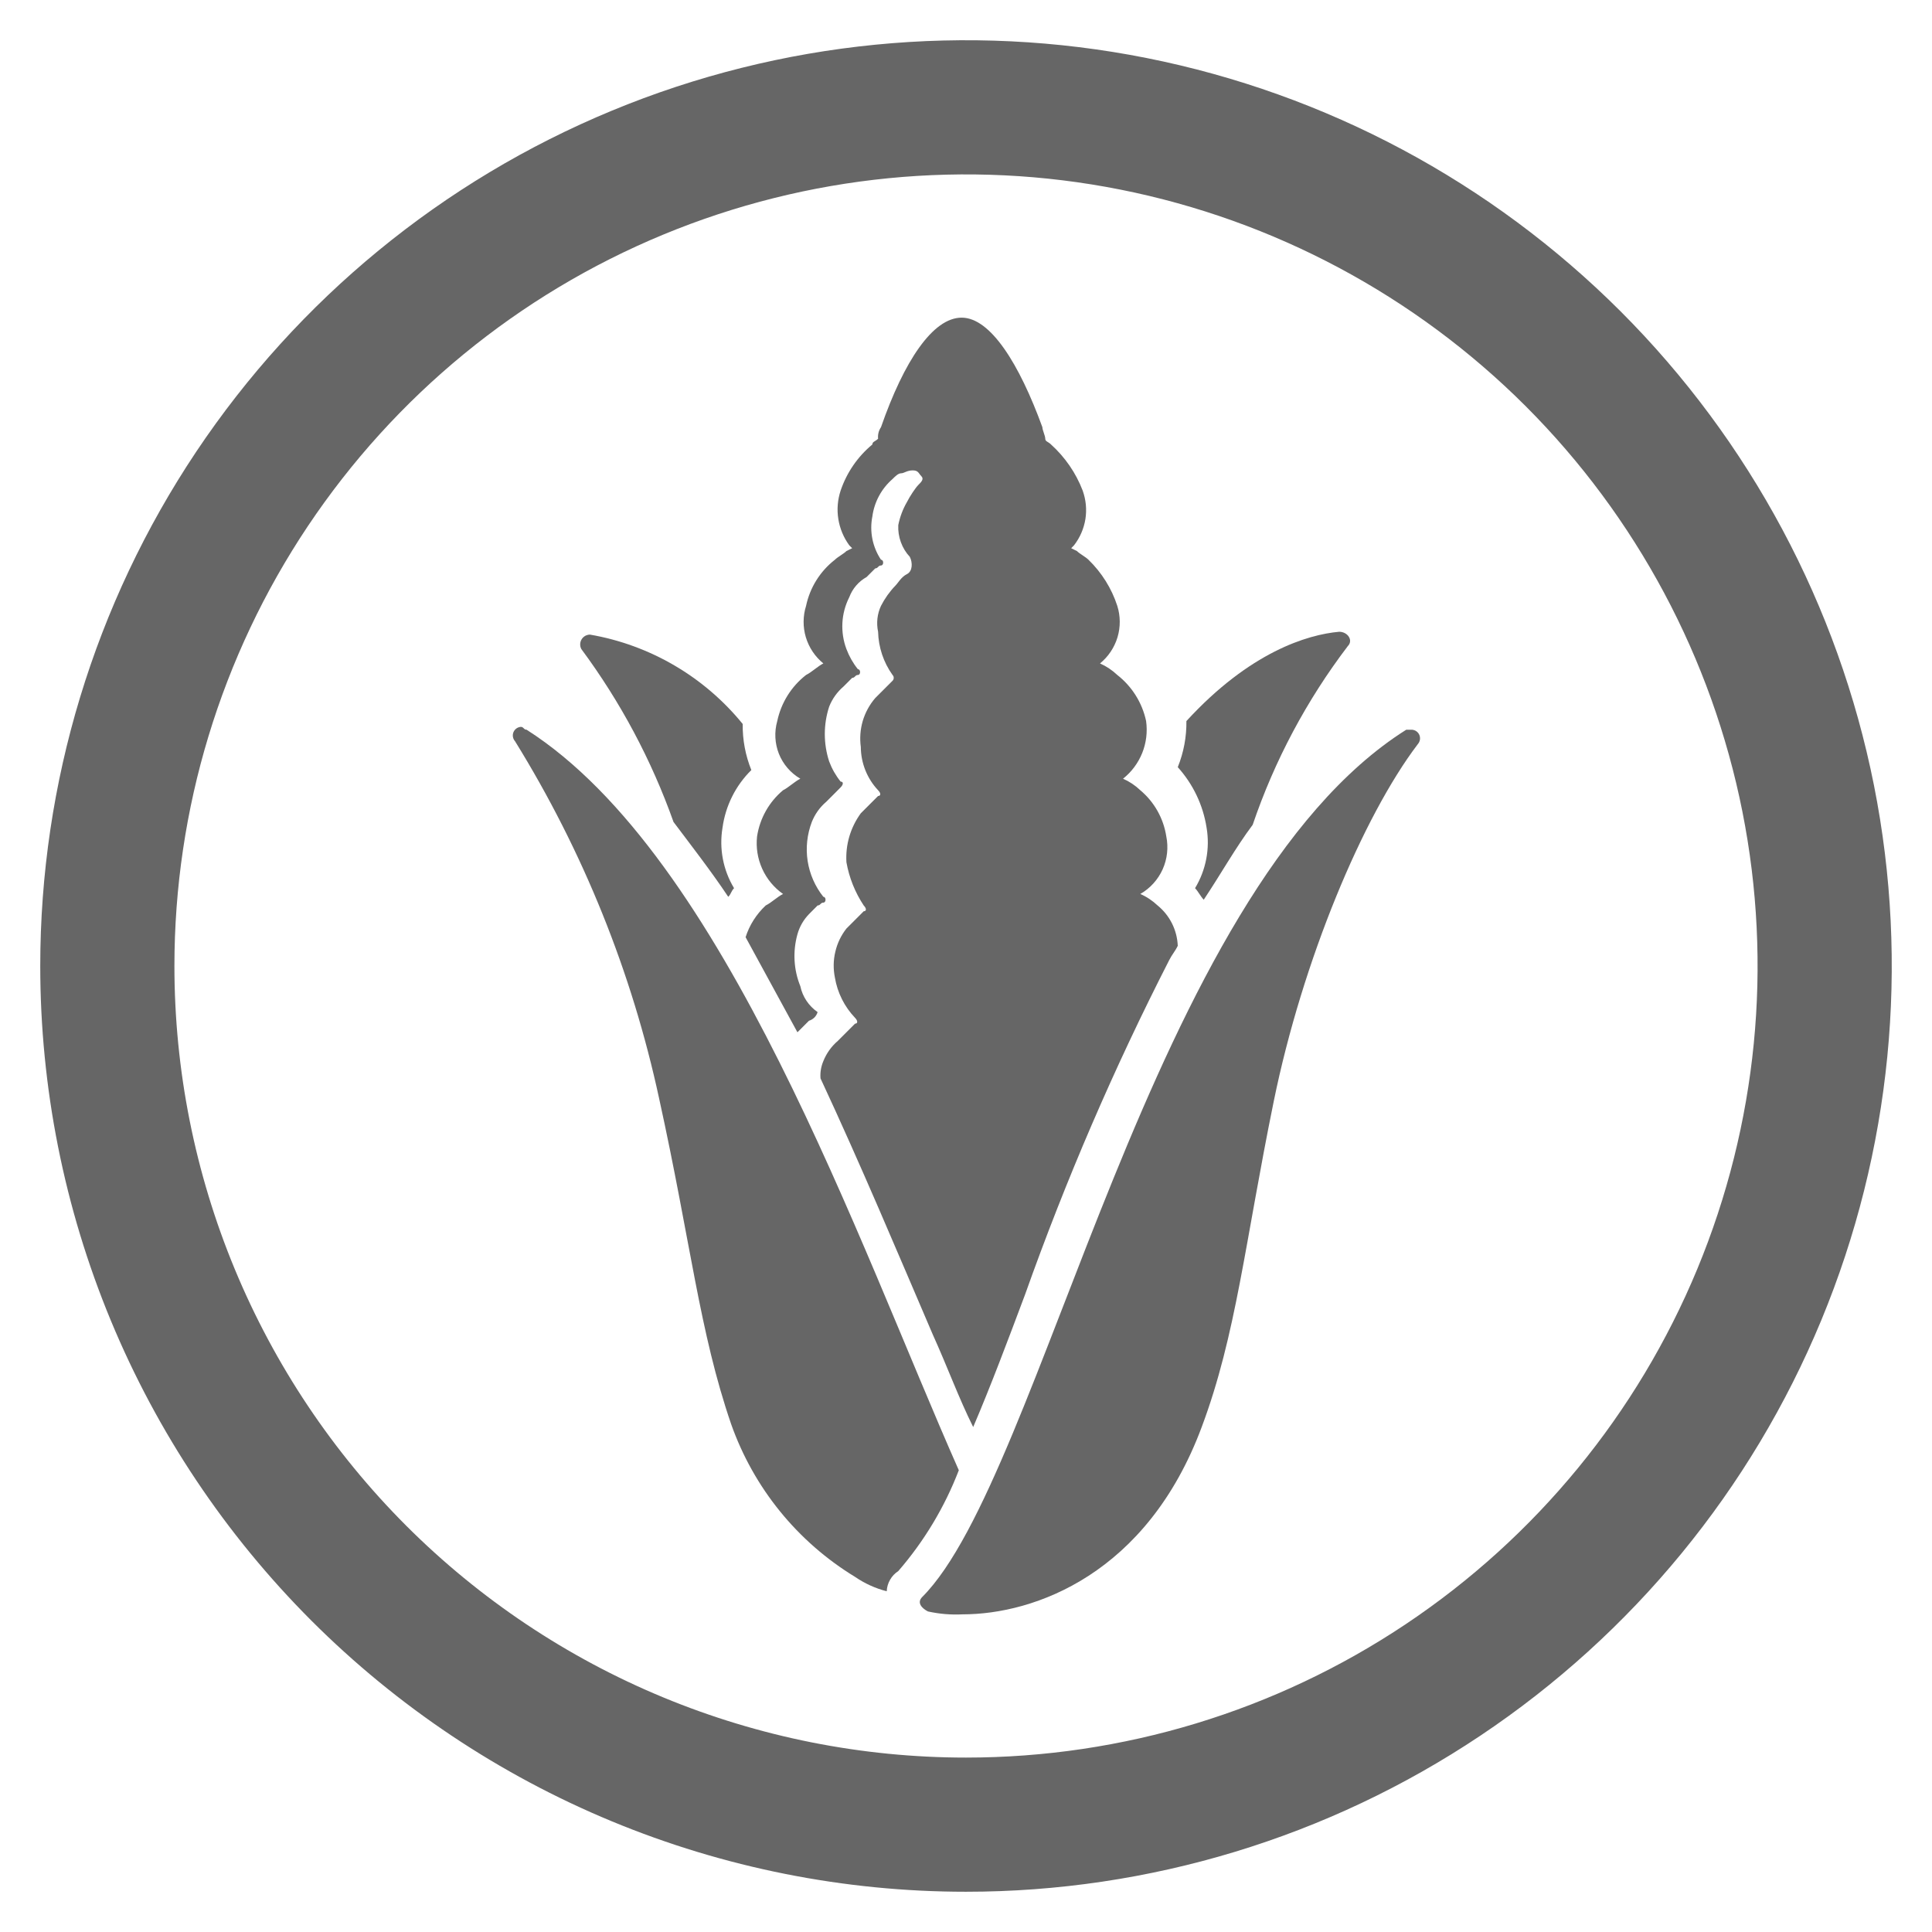
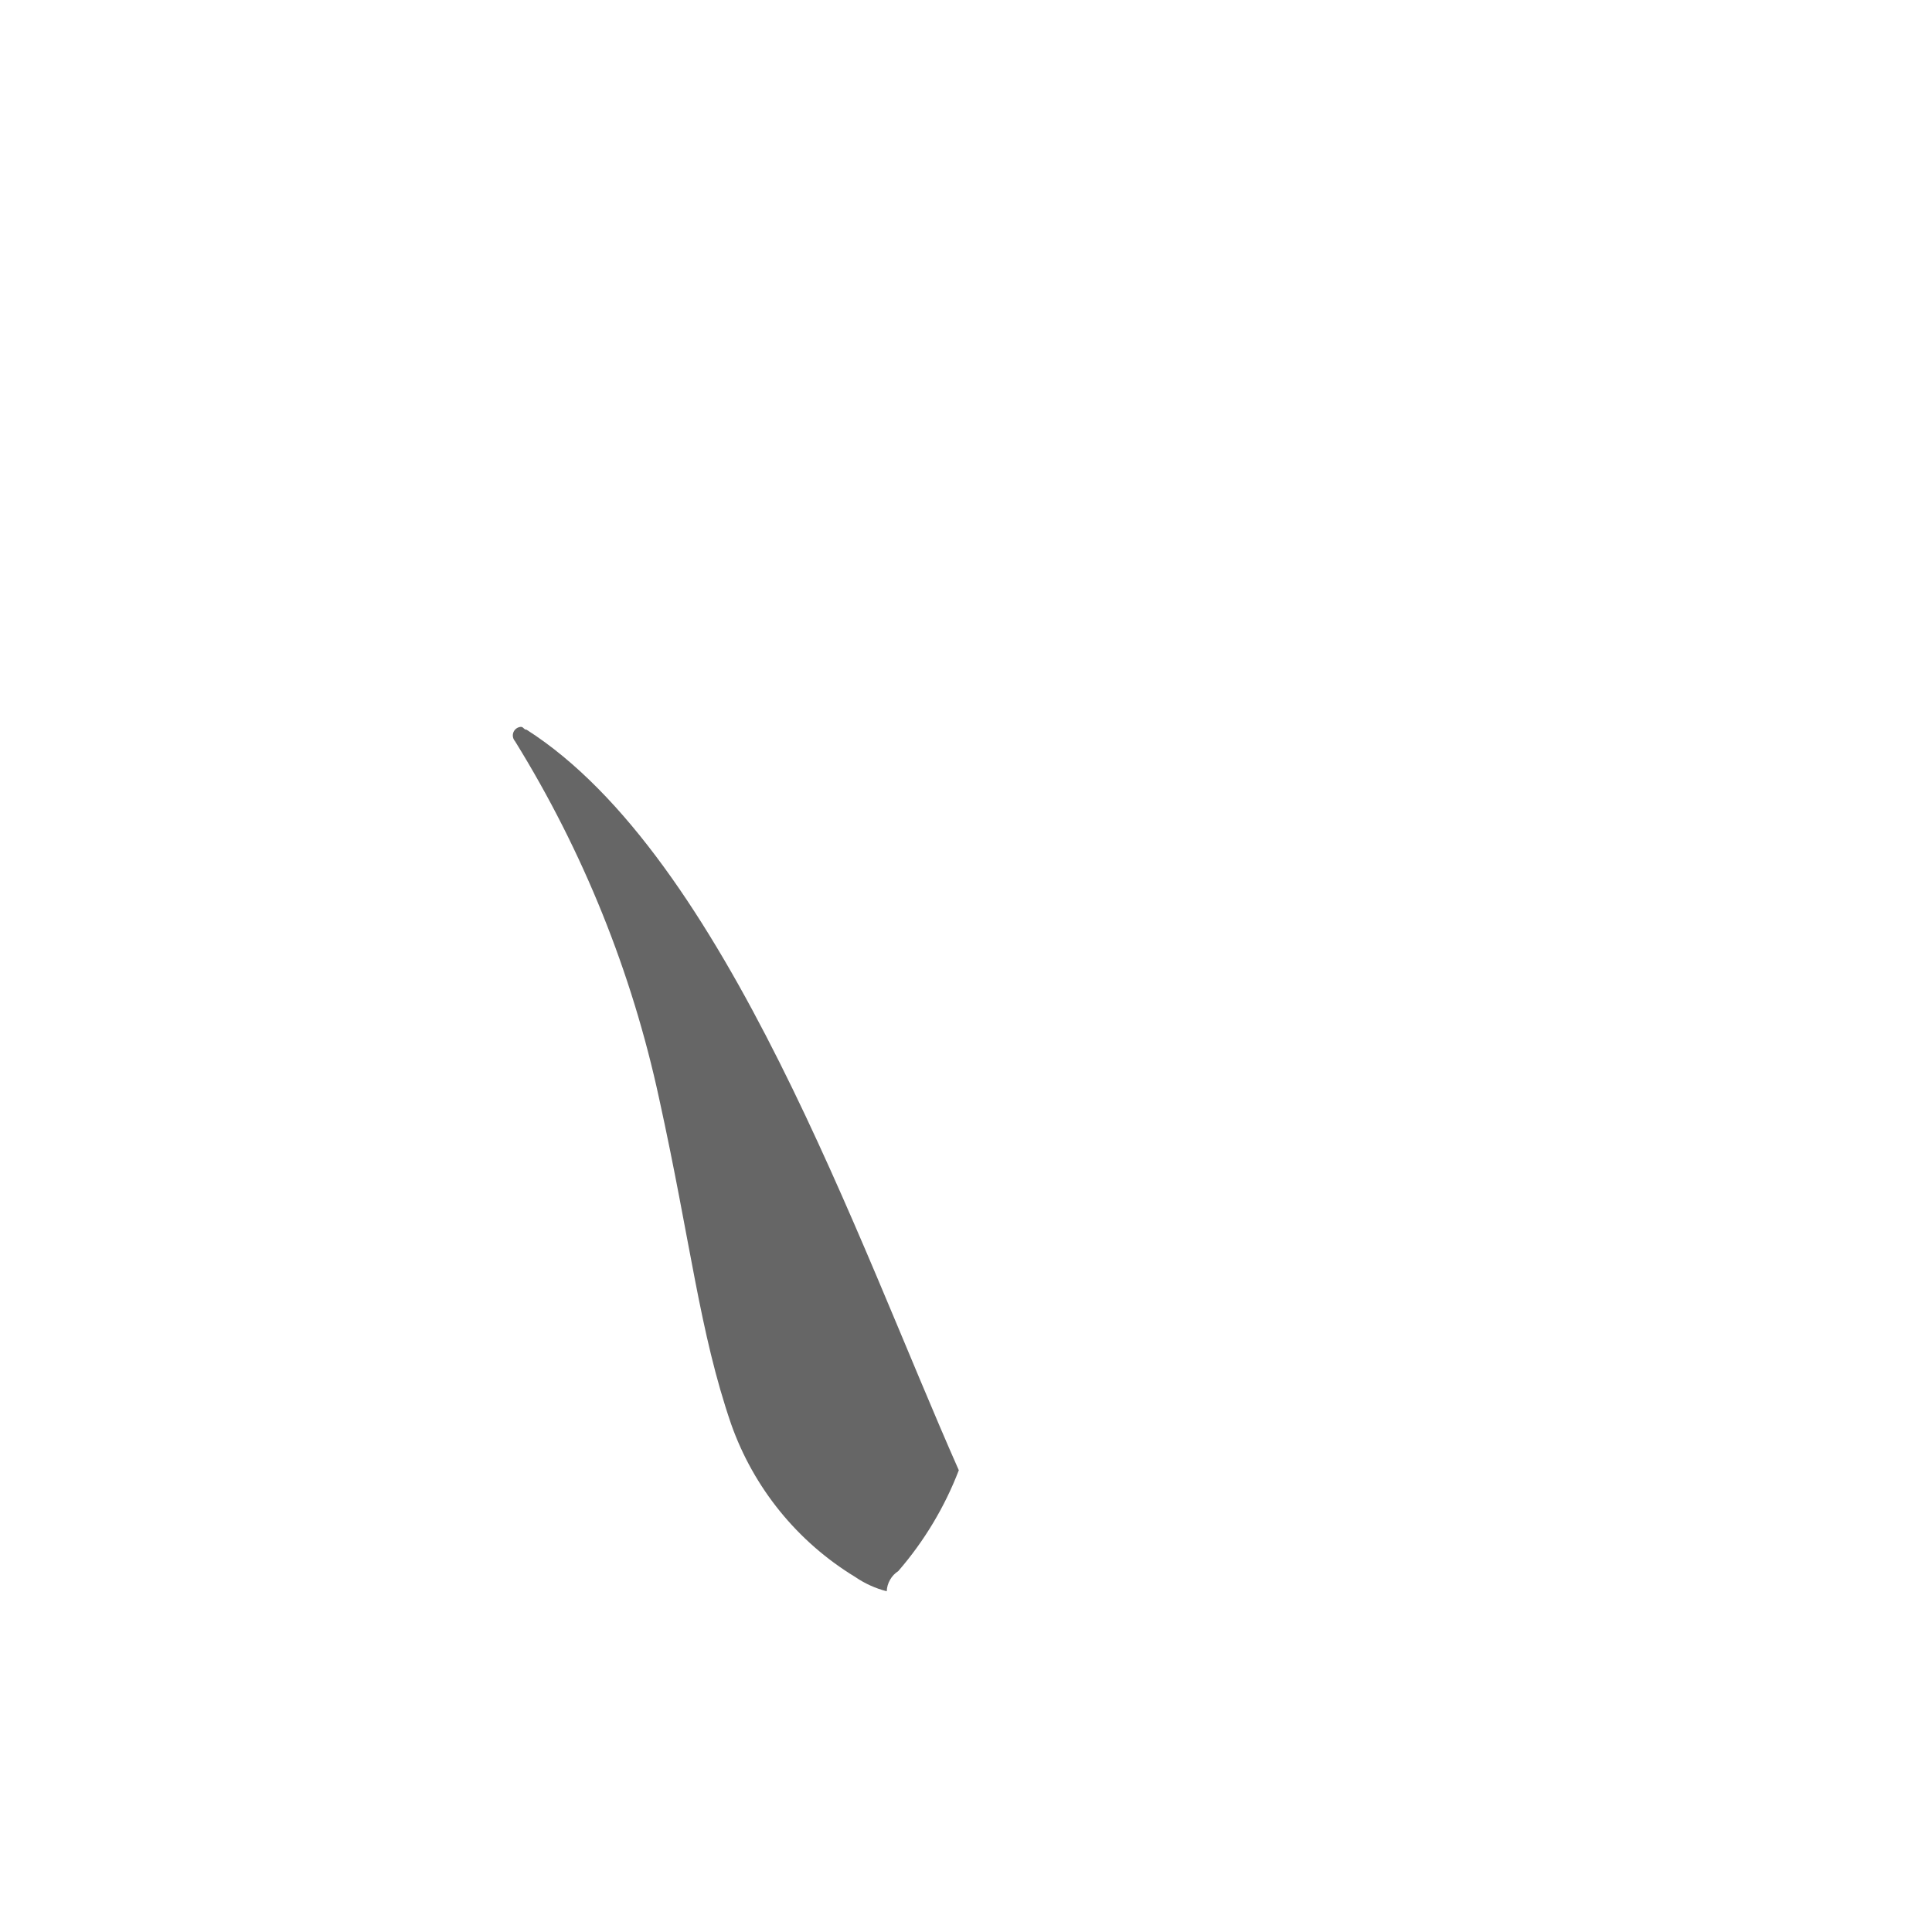
<svg xmlns="http://www.w3.org/2000/svg" width="36" height="36" viewBox="0 0 36 36" fill="none">
-   <path d="M18 34C21.165 34 24.258 33.062 26.889 31.303C29.52 29.545 31.571 27.047 32.782 24.123C33.993 21.199 34.31 17.982 33.693 14.879C33.075 11.775 31.551 8.924 29.314 6.686C27.076 4.449 24.225 2.925 21.121 2.307C18.018 1.69 14.801 2.007 11.877 3.218C8.953 4.429 6.455 6.48 4.696 9.111C2.938 11.742 2 14.835 2 18C2 20.101 2.414 22.182 3.218 24.123C4.022 26.064 5.201 27.828 6.686 29.314C8.172 30.799 9.936 31.978 11.877 32.782C13.818 33.586 15.899 34 18 34" stroke="#666666" stroke-width="2.5" stroke-miterlimit="10" />
-   <path fill-rule="evenodd" clip-rule="evenodd" d="M14.591 16.658C14.483 16.711 14.376 16.819 14.268 16.872C14.095 17.034 13.965 17.237 13.893 17.463L14.859 19.235L14.913 19.181L15.074 19.02C15.112 19.009 15.146 18.988 15.175 18.96C15.203 18.932 15.223 18.897 15.235 18.859C15.07 18.745 14.954 18.572 14.913 18.376C14.788 18.069 14.77 17.729 14.859 17.409C14.898 17.268 14.972 17.139 15.074 17.034L15.235 16.872C15.289 16.872 15.289 16.819 15.342 16.819C15.396 16.819 15.396 16.711 15.342 16.711C15.188 16.518 15.087 16.287 15.049 16.042C15.012 15.797 15.039 15.547 15.127 15.316C15.185 15.17 15.277 15.041 15.396 14.94L15.557 14.779L15.664 14.671C15.718 14.617 15.718 14.564 15.664 14.564C15.573 14.451 15.501 14.324 15.45 14.188C15.342 13.856 15.342 13.499 15.45 13.168C15.507 13.023 15.599 12.894 15.718 12.792L15.879 12.631C15.933 12.631 15.933 12.577 15.986 12.577C16.04 12.577 16.04 12.47 15.986 12.47C15.895 12.357 15.823 12.23 15.772 12.094C15.713 11.938 15.688 11.771 15.697 11.605C15.706 11.439 15.75 11.276 15.825 11.128C15.885 10.968 15.999 10.835 16.148 10.752L16.309 10.591C16.362 10.591 16.362 10.537 16.416 10.537C16.47 10.537 16.47 10.43 16.416 10.43C16.258 10.193 16.2 9.903 16.255 9.624C16.291 9.354 16.425 9.105 16.631 8.926C16.684 8.873 16.738 8.819 16.792 8.819C16.846 8.819 16.899 8.765 17.007 8.765C17.114 8.765 17.114 8.819 17.168 8.873C17.221 8.926 17.168 8.98 17.114 9.034C17.06 9.087 16.953 9.248 16.899 9.356C16.822 9.489 16.768 9.634 16.738 9.785C16.733 9.893 16.749 10.001 16.786 10.102C16.823 10.204 16.879 10.297 16.953 10.376C17.007 10.483 17.007 10.644 16.899 10.698C16.792 10.752 16.738 10.859 16.684 10.913C16.577 11.024 16.487 11.151 16.416 11.289C16.346 11.439 16.327 11.609 16.362 11.772C16.369 12.061 16.463 12.342 16.631 12.577C16.638 12.584 16.644 12.593 16.648 12.602C16.651 12.611 16.653 12.621 16.653 12.631C16.653 12.641 16.651 12.651 16.648 12.66C16.644 12.669 16.638 12.678 16.631 12.685L16.309 13.007C16.202 13.131 16.123 13.277 16.076 13.434C16.03 13.592 16.018 13.757 16.04 13.919C16.042 14.219 16.157 14.507 16.362 14.725C16.416 14.779 16.416 14.832 16.362 14.832L16.04 15.154C15.847 15.418 15.752 15.741 15.772 16.067C15.823 16.355 15.933 16.629 16.094 16.872C16.148 16.926 16.148 16.98 16.094 16.98L15.772 17.302C15.672 17.43 15.601 17.577 15.565 17.735C15.527 17.892 15.525 18.056 15.557 18.215C15.604 18.497 15.735 18.759 15.933 18.966C15.986 19.02 15.986 19.074 15.933 19.074L15.611 19.396C15.492 19.498 15.4 19.627 15.342 19.772C15.299 19.873 15.28 19.984 15.289 20.094C16.04 21.705 16.738 23.369 17.383 24.872C17.651 25.463 17.866 26.054 18.134 26.591C18.456 25.839 18.779 24.98 19.101 24.121C19.859 21.988 20.755 19.908 21.785 17.893C21.839 17.785 21.893 17.732 21.946 17.624C21.94 17.48 21.904 17.338 21.839 17.208C21.774 17.078 21.683 16.964 21.57 16.872C21.476 16.783 21.367 16.71 21.248 16.658C21.432 16.552 21.577 16.392 21.664 16.199C21.751 16.006 21.774 15.791 21.732 15.584C21.68 15.248 21.508 14.943 21.248 14.725C21.154 14.635 21.045 14.562 20.926 14.51C21.085 14.384 21.208 14.219 21.284 14.03C21.359 13.842 21.384 13.637 21.356 13.436C21.284 13.096 21.093 12.791 20.819 12.577C20.725 12.488 20.616 12.415 20.497 12.362C20.652 12.236 20.765 12.066 20.823 11.875C20.88 11.684 20.879 11.479 20.819 11.289C20.713 10.963 20.528 10.668 20.282 10.43C20.228 10.376 20.121 10.322 20.067 10.268L19.96 10.215L20.013 10.161C20.124 10.018 20.196 9.85 20.225 9.672C20.253 9.493 20.235 9.311 20.174 9.141C20.048 8.812 19.845 8.518 19.584 8.282C19.53 8.228 19.477 8.228 19.477 8.175C19.477 8.121 19.423 8.013 19.423 7.96C18.993 6.779 18.456 5.919 17.919 5.919C17.383 5.919 16.846 6.725 16.416 7.96C16.373 8.023 16.354 8.099 16.362 8.175C16.309 8.228 16.255 8.228 16.255 8.282C15.982 8.508 15.778 8.805 15.664 9.141C15.608 9.311 15.592 9.493 15.621 9.671C15.649 9.848 15.719 10.016 15.825 10.161L15.879 10.215L15.772 10.268C15.718 10.322 15.611 10.376 15.557 10.43C15.282 10.644 15.092 10.948 15.02 11.289C14.96 11.479 14.959 11.684 15.016 11.875C15.074 12.066 15.187 12.236 15.342 12.362C15.235 12.416 15.127 12.524 15.02 12.577C14.745 12.791 14.555 13.096 14.483 13.436C14.426 13.638 14.437 13.852 14.514 14.047C14.592 14.241 14.732 14.404 14.913 14.51C14.805 14.564 14.698 14.671 14.591 14.725C14.33 14.943 14.159 15.248 14.107 15.584C14.084 15.79 14.117 15.998 14.202 16.187C14.287 16.376 14.421 16.539 14.591 16.658V16.658Z" fill="#666666" />
-   <path fill-rule="evenodd" clip-rule="evenodd" d="M22.268 16.55C22.322 16.604 22.376 16.711 22.43 16.765C22.752 16.282 23.02 15.799 23.342 15.369C23.749 14.171 24.348 13.047 25.114 12.04C25.221 11.933 25.114 11.772 24.953 11.772C24.362 11.825 23.288 12.148 22.107 13.436C22.111 13.73 22.056 14.022 21.946 14.295C22.231 14.611 22.418 15.003 22.483 15.423C22.549 15.812 22.472 16.212 22.268 16.55V16.55Z" fill="#666666" />
-   <path fill-rule="evenodd" clip-rule="evenodd" d="M12.55 15.316C12.872 15.745 13.248 16.228 13.57 16.711C13.624 16.658 13.624 16.604 13.678 16.55C13.474 16.212 13.398 15.812 13.463 15.423C13.519 15.015 13.707 14.638 14 14.349C13.89 14.076 13.835 13.784 13.839 13.49C13.123 12.61 12.112 12.018 10.993 11.825C10.962 11.825 10.931 11.834 10.903 11.849C10.876 11.865 10.853 11.887 10.837 11.914C10.82 11.941 10.812 11.972 10.811 12.004C10.81 12.035 10.817 12.066 10.832 12.094C11.561 13.077 12.14 14.163 12.55 15.316V15.316Z" fill="#666666" />
  <path fill-rule="evenodd" clip-rule="evenodd" d="M9.812 13.597C9.758 13.597 9.758 13.544 9.705 13.544C9.675 13.546 9.646 13.557 9.622 13.574C9.597 13.592 9.579 13.616 9.567 13.644C9.556 13.672 9.553 13.703 9.558 13.732C9.564 13.762 9.577 13.79 9.597 13.812C10.866 15.862 11.774 18.114 12.282 20.47C12.872 23.154 13.034 24.819 13.624 26.537C14.043 27.723 14.858 28.729 15.933 29.383C16.112 29.506 16.312 29.597 16.523 29.651C16.526 29.576 16.547 29.502 16.585 29.437C16.622 29.371 16.675 29.316 16.738 29.275C17.22 28.719 17.602 28.083 17.866 27.396C15.986 23.154 13.517 15.96 9.812 13.597Z" fill="#666666" />
-   <path fill-rule="evenodd" clip-rule="evenodd" d="M26.311 13.597H26.204C21.425 16.604 19.439 27.503 17.184 29.758C17.076 29.866 17.184 29.973 17.291 30.027C17.503 30.074 17.719 30.092 17.936 30.081C19.278 30.081 21.372 29.329 22.392 26.591C23.036 24.872 23.197 23.154 23.734 20.523C24.271 17.893 25.399 15.208 26.419 13.866C26.439 13.843 26.452 13.816 26.458 13.786C26.463 13.757 26.46 13.726 26.449 13.698C26.438 13.67 26.419 13.646 26.395 13.628C26.37 13.61 26.341 13.6 26.311 13.597V13.597Z" fill="#666666" />
</svg>